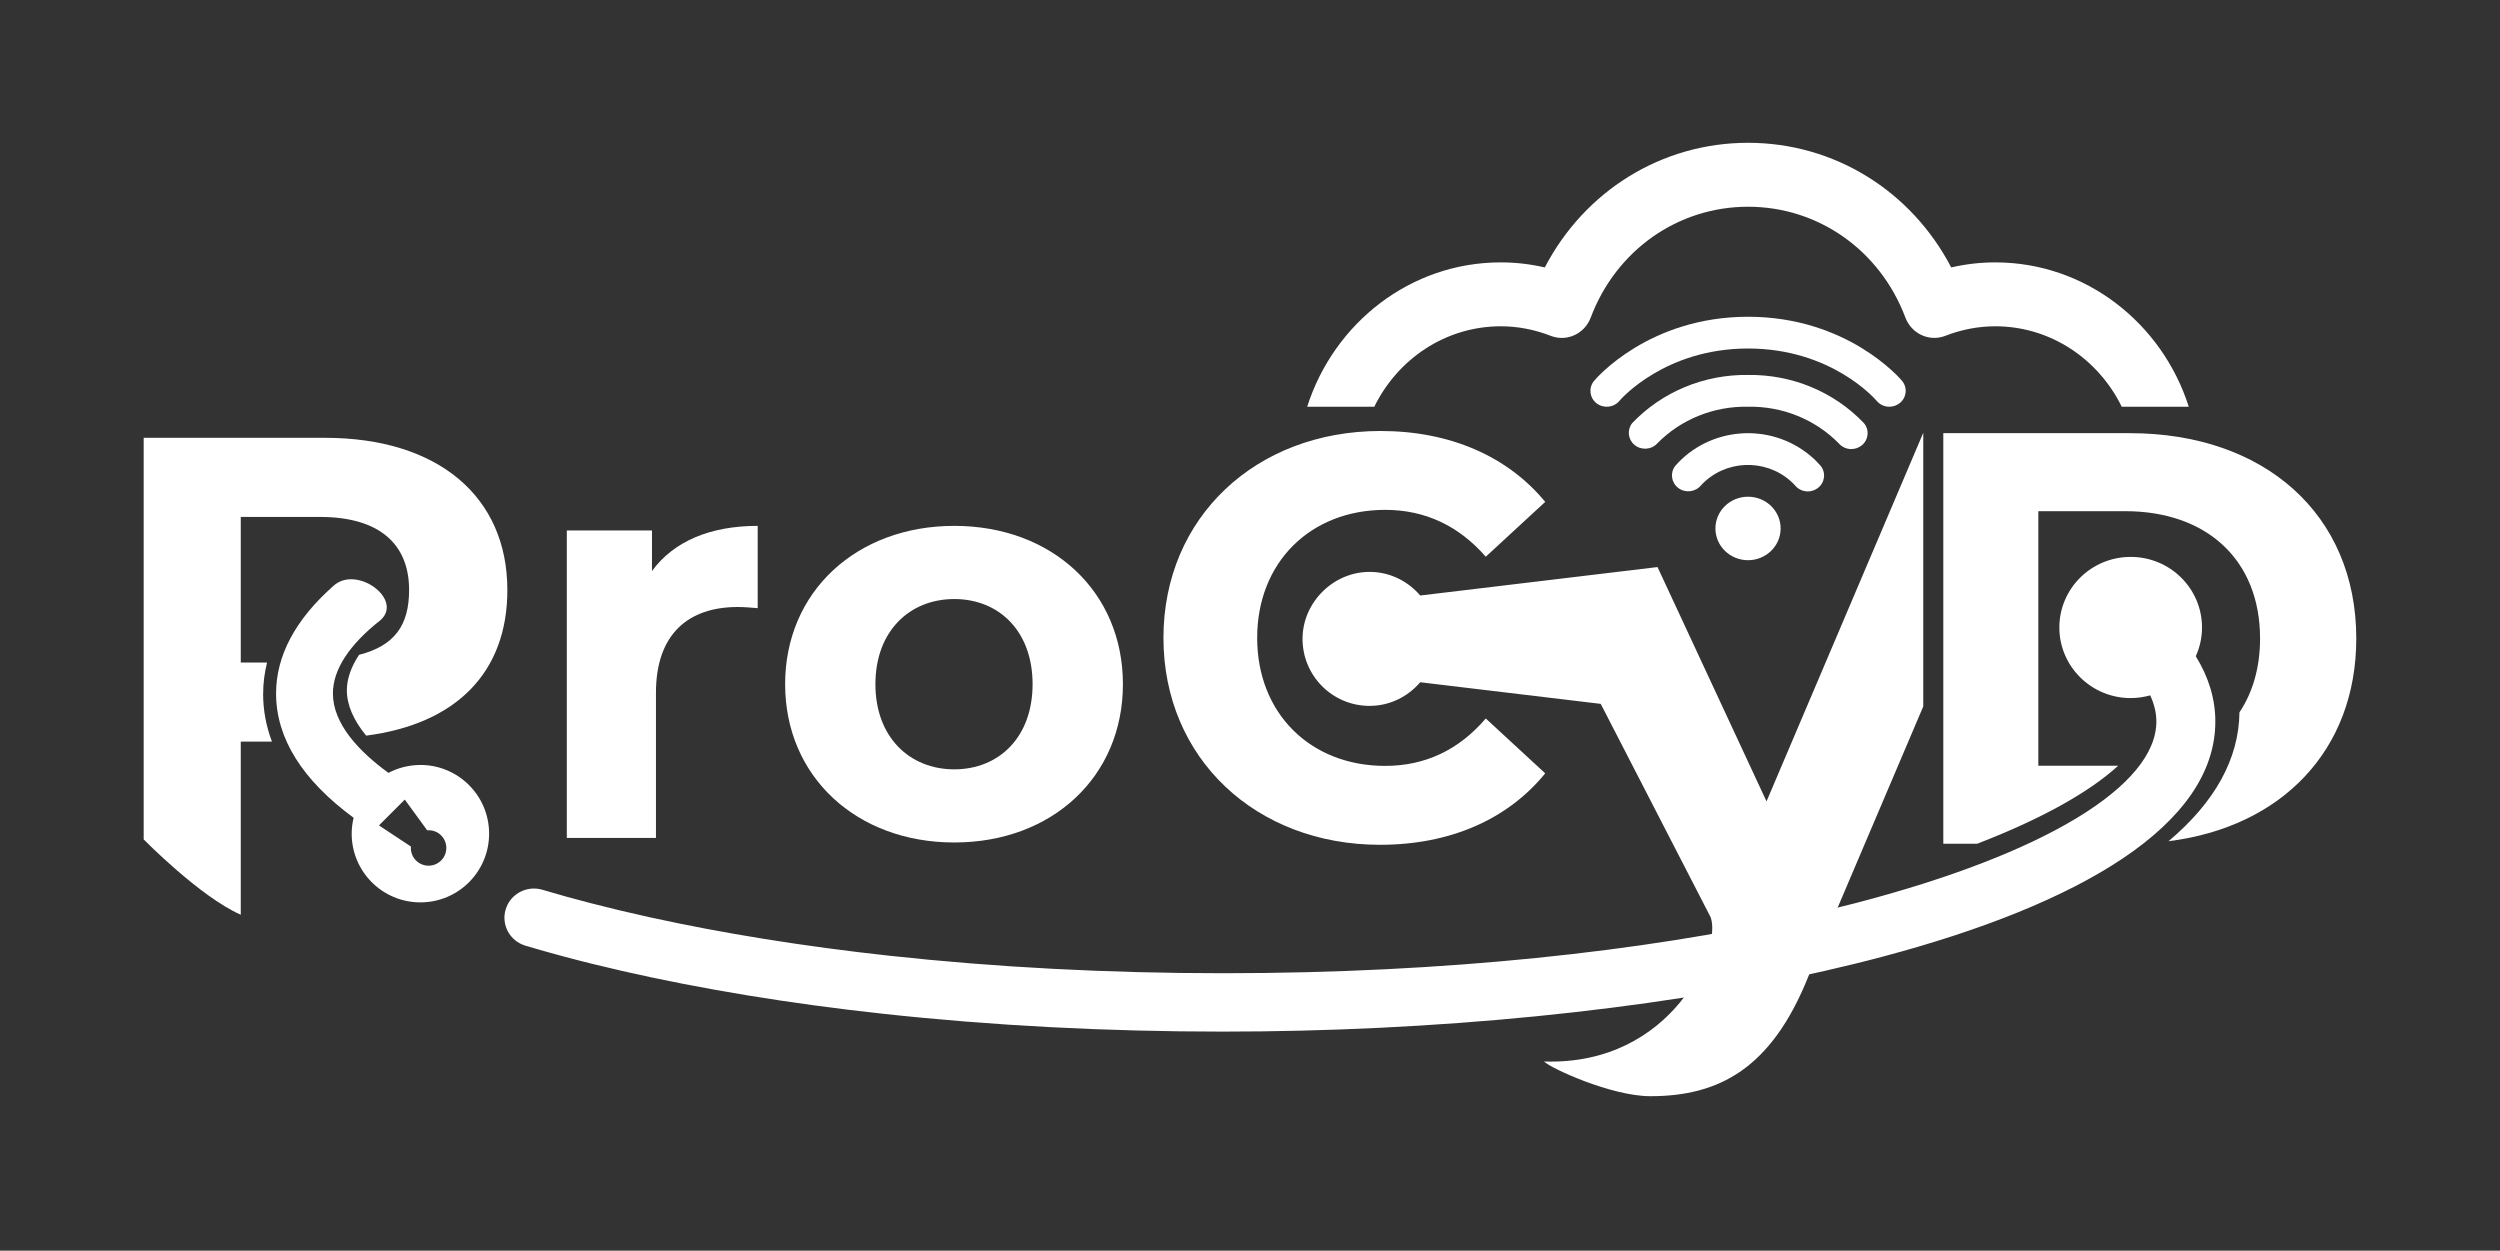
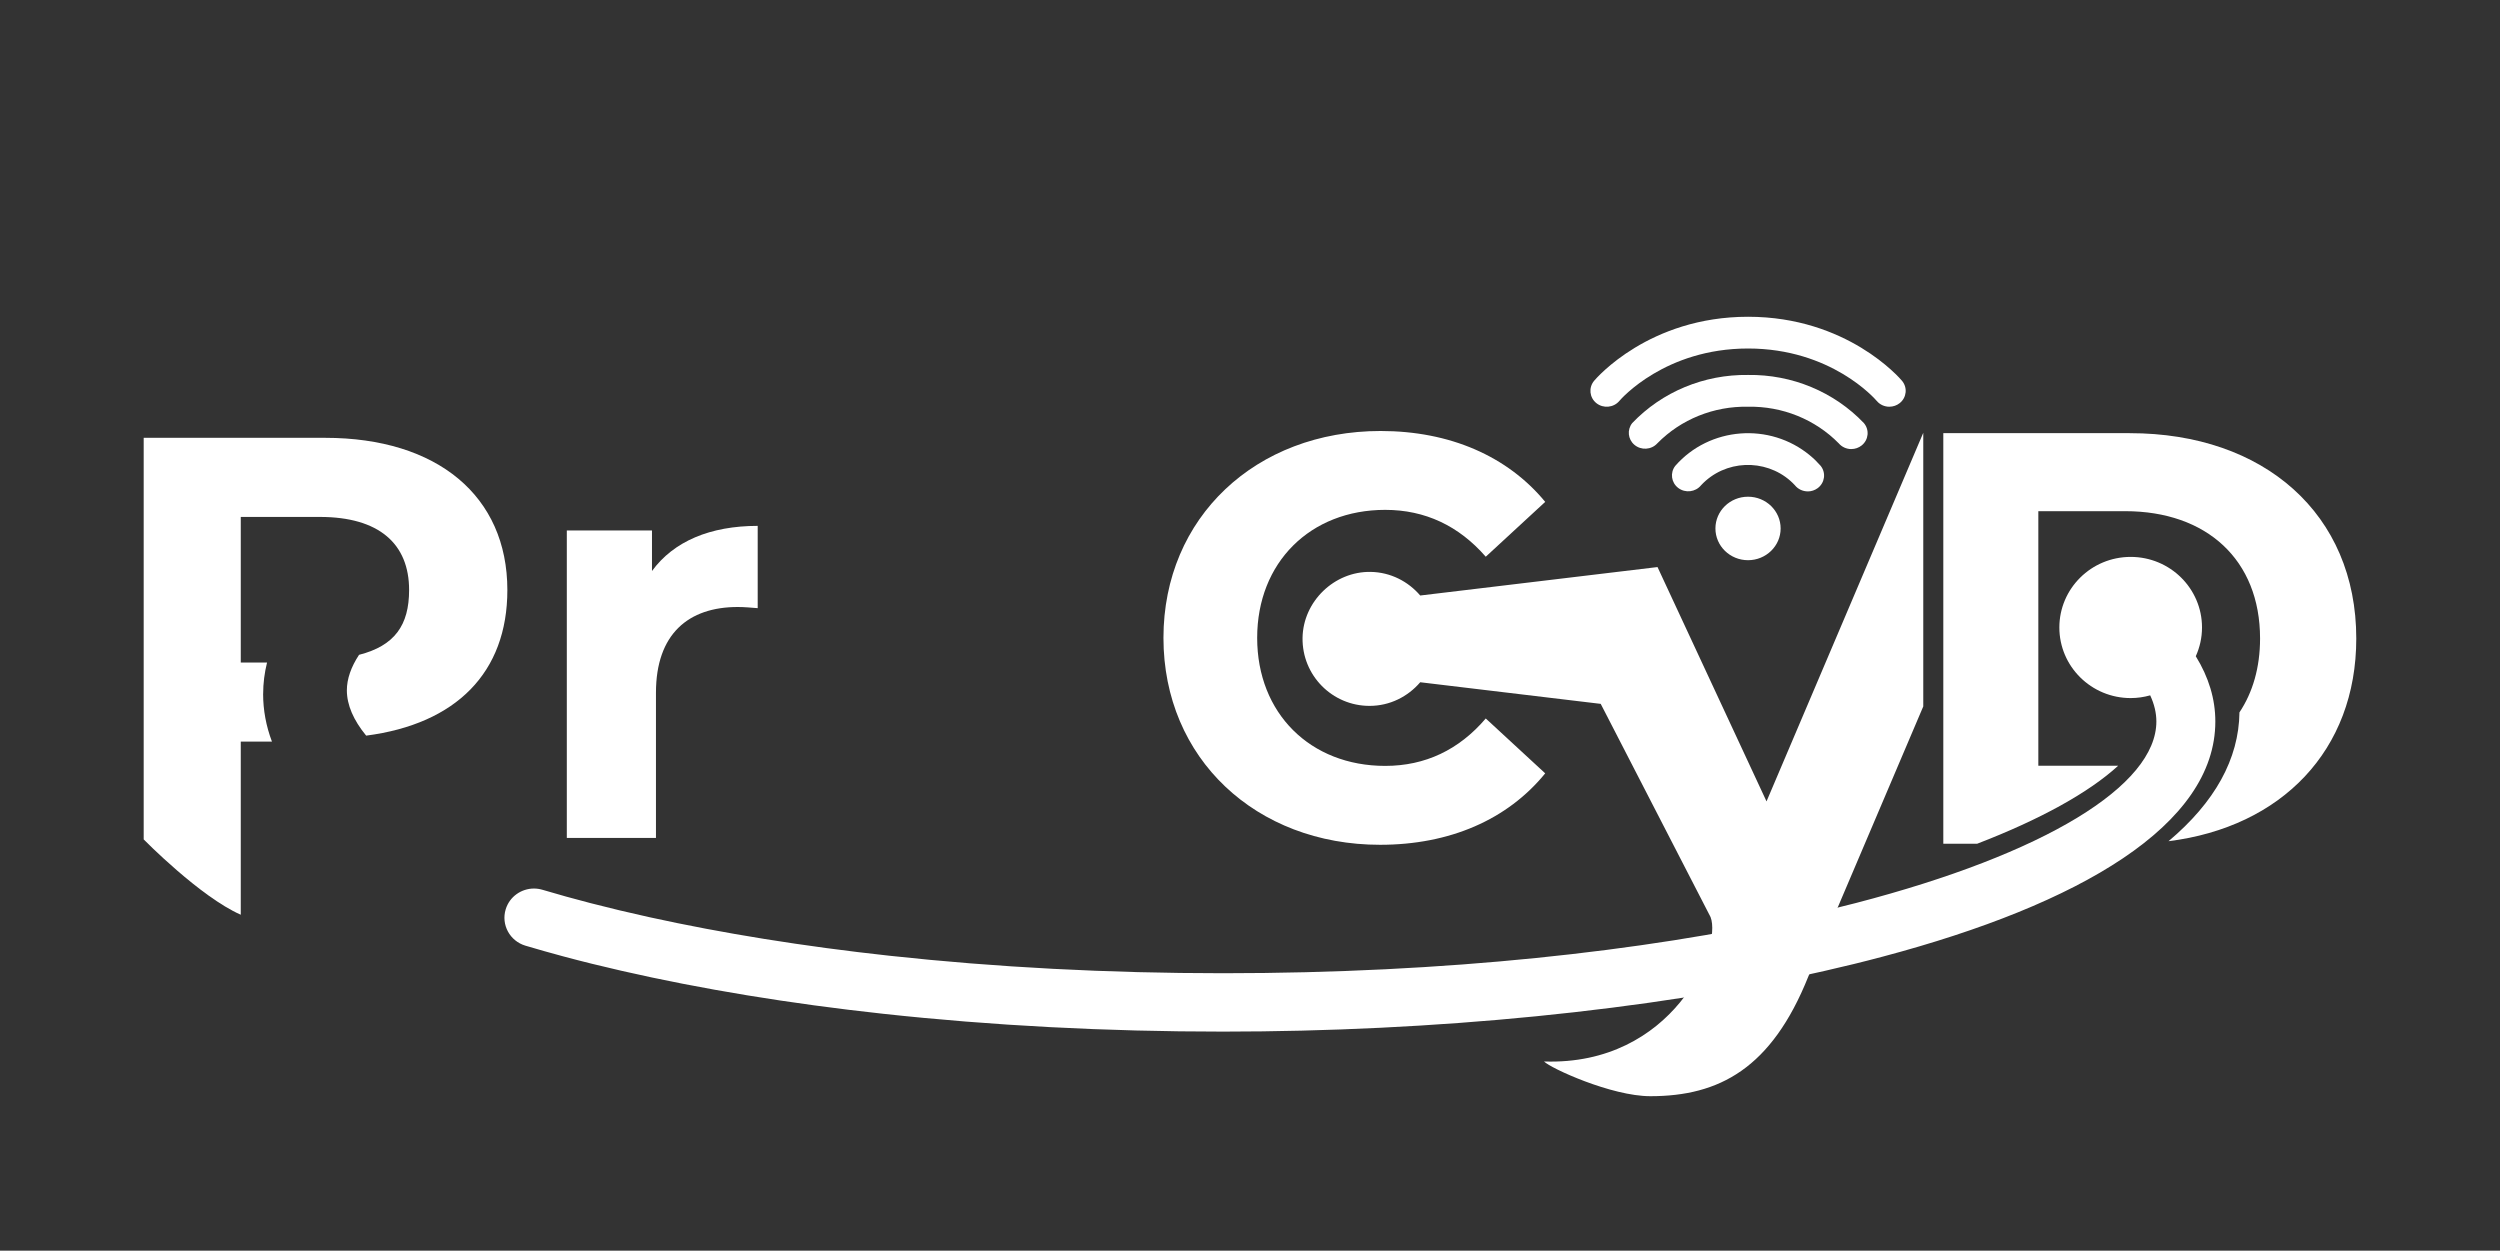
<svg xmlns="http://www.w3.org/2000/svg" id="Layer_1" data-name="Layer 1" viewBox="0 0 841.89 421.18">
  <rect x="0" y="0" width="841.89" height="421.18" fill="#333333" stroke="none" />
  <defs>
    <style>      .cls-1 {        fill: #fff;        stroke-width: 0px;      }    </style>
  </defs>
  <g>
    <path class="cls-1" d="m636.25,136.97c-1.64,0-3.2-.71-4.24-1.95-.65-.77-15.43-17.66-43.34-17.66s-42.74,16.93-43.35,17.66c-1.92,2.28-5.39,2.61-7.73.74-2.34-1.87-2.68-5.24-.76-7.53.74-.88,18.51-21.56,51.84-21.56s51.1,20.68,51.84,21.56c1.92,2.29,1.58,5.65-.77,7.52-.98.78-2.21,1.21-3.48,1.21Z" />
    <path class="cls-1" d="m623.44,151.23c-1.64,0-3.19-.71-4.23-1.93-7.96-8.09-19.04-12.56-30.55-12.33-11.51-.24-22.59,4.23-30.55,12.33-2.01,2.21-5.48,2.42-7.75.46-2.16-1.86-2.47-5.04-.71-7.27,10.06-10.55,24.24-16.44,39.02-16.22,14.78-.22,28.96,5.67,39.02,16.22,1.92,2.29,1.58,5.65-.77,7.52-.98.78-2.2,1.21-3.47,1.21Z" />
-     <path class="cls-1" d="m608.79,165.48c-1.7,0-3.31-.76-4.35-2.07-7.87-8.49-21.32-9.17-30.04-1.51-.54.48-1.06.98-1.55,1.51-1.88,2.32-5.33,2.72-7.71.9-2.35-1.8-2.79-5.09-1-7.41,11.52-13.18,31.84-14.76,45.37-3.54,1.31,1.08,2.52,2.27,3.63,3.54,1.84,2.35,1.38,5.7-1.03,7.49-.96.71-2.13,1.1-3.33,1.1Z" />
+     <path class="cls-1" d="m608.79,165.48c-1.7,0-3.31-.76-4.35-2.07-7.87-8.49-21.32-9.17-30.04-1.51-.54.48-1.06.98-1.55,1.51-1.88,2.32-5.33,2.72-7.71.9-2.35-1.8-2.79-5.09-1-7.41,11.52-13.18,31.84-14.76,45.37-3.54,1.31,1.08,2.52,2.27,3.63,3.54,1.84,2.35,1.38,5.7-1.03,7.49-.96.71-2.13,1.1-3.33,1.1" />
    <ellipse class="cls-1" cx="588.66" cy="177.96" rx="10.98" ry="10.69" />
  </g>
-   <path class="cls-1" d="m141.57,257.61c-3.89,0-7.54.97-10.76,2.66-9.96-7.25-18.7-16.53-18.7-26.75,0-8.11,5.62-16.51,16.01-24.67,7.91-6.99-8.2-18.84-15.97-11.43-12.62,11.2-19.18,23.34-19.18,36.1,0,15.07,8.78,29.11,26.11,41.87-.41,1.72-.65,3.51-.65,5.35,0,12.78,10.36,23.14,23.14,23.14s23.14-10.36,23.14-23.14-10.36-23.14-23.14-23.14Zm6.98,32.16c-2.34,2.34-6.12,2.34-8.46,0-1.29-1.29-1.84-3.01-1.71-4.69l-10.76-7.12,8.69-8.7,7.55,10.35c1.68-.13,3.41.42,4.69,1.71,2.34,2.34,2.34,6.12,0,8.46Z" />
  <path class="cls-1" d="m255.16,177.09v27.71c-2.5-.19-4.43-.39-6.74-.39-16.55,0-27.52,9.05-27.52,28.87v48.89h-30.02v-103.54h28.68v13.66c7.31-10.01,19.63-15.2,35.61-15.2Z" />
-   <path class="cls-1" d="m264.4,230.4c0-31.18,24.06-53.31,56.97-53.31s56.78,22.13,56.78,53.31-23.87,53.31-56.78,53.31-56.97-22.13-56.97-53.31Zm83.33,0c0-17.9-11.35-28.67-26.37-28.67s-26.56,10.78-26.56,28.67,11.55,28.68,26.56,28.68,26.37-10.78,26.37-28.68Z" />
  <path class="cls-1" d="m391.8,214.81c0-40.61,31.18-69.67,73.13-69.67,23.29,0,42.73,8.47,55.43,23.87l-20.02,18.47c-9.05-10.39-20.4-15.78-33.87-15.78-25.21,0-43.11,17.71-43.11,43.11s17.9,43.11,43.11,43.11c13.47,0,24.83-5.39,33.87-15.97l20.02,18.48c-12.7,15.59-32.14,24.06-55.62,24.06-41.76,0-72.94-29.06-72.94-69.67Z" />
  <path class="cls-1" d="m88.62,233.66c0-3.56.45-7.08,1.31-10.55h-8.85v-49.03h26.63c19.98,0,30.06,9.08,30.06,24.61,0,11.86-4.87,18.76-16.86,21.83-2.7,4.11-4.1,8.13-4.1,11.94,0,4.93,2.21,10.04,6.5,15.27,30.3-3.94,47.55-21.23,47.55-49.04,0-31.67-23.61-51.25-61.34-51.25h-61.13v135.24s18.98,19.34,32.69,25.36v-58.31h10.5c-1.97-5.23-2.97-10.59-2.97-16.08Z" />
  <path class="cls-1" d="m717.24,145.87h-62.82v138.27h11.38c21.33-8.21,37.66-17.26,47.5-26.27h-26.88v-85.73h29.24c27.46,0,45.43,16.4,45.43,42.87,0,9.78-2.47,18.17-6.94,24.88-.2,15.71-8.29,30.26-23.89,43.39,38.04-4.77,63.23-30.56,63.23-68.27,0-41.88-31.01-69.14-76.25-69.14Z" />
  <g>
    <path class="cls-1" d="m739.45,220.98c1.33-2.96,2.09-6.22,2.09-9.67,0-13.13-10.76-23.77-24.02-23.77s-24.02,10.64-24.02,23.77,10.76,23.77,24.02,23.77c2.28,0,4.48-.33,6.57-.92,1.38,2.97,2.08,5.9,2.08,8.8,0,21.62-37.56,44.58-101.2,61.14-6.35,1.65-12.95,3.25-19.82,4.77-51.86,11.47-117.93,18.87-193.29,18.87-38.66,0-76.45-1.98-112.33-5.89-28.84-3.14-56.2-7.56-80.88-12.99-6.83-1.5-13.44-3.09-19.83-4.74-5.55-1.44-10.95-2.93-16.13-4.48-.95-.28-1.92-.42-2.87-.42-4.27,0-8.22,2.73-9.52,6.99-1.59,5.2,1.39,10.68,6.64,12.25,4.13,1.23,8.38,2.43,12.73,3.6,6.36,1.71,12.96,3.34,19.76,4.89,26.66,6.1,56.48,11.02,87.92,14.44,36.6,3.99,75.12,6.01,114.5,6.01,70.61,0,143.14-6.96,202.52-20.42,6.77-1.53,13.37-3.15,19.77-4.86,66.31-17.63,111.89-44.26,111.89-79.16,0-7.56-2.22-14.9-6.59-21.98Z" />
    <g>
-       <path class="cls-1" d="m719.64,224.15l1.01-11.2,11.2-1.01c.46-.04.85-.23,1.13-.51.47-.47.66-1.21.42-2.01-.37-1.28-1.67-2.23-2.91-2.12l-12.71,1.15c-.89.08-1.57.76-1.65,1.65l-1.15,12.71c-.11,1.23.84,2.53,2.12,2.91,1.28.37,2.41-.33,2.52-1.56Z" />
      <path class="cls-1" d="m710.73,215.24l1.01-11.2,11.2-1.01c.46-.04.85-.23,1.13-.51.47-.47.66-1.21.42-2.01-.37-1.28-1.67-2.23-2.91-2.12l-12.71,1.15c-.89.08-1.57.76-1.65,1.65l-1.15,12.71c-.11,1.23.84,2.53,2.12,2.91,1.28.37,2.41-.33,2.52-1.56Z" />
    </g>
  </g>
  <path class="cls-1" d="m594.88,269.86l-36.7-78.9-37.26,4.47h0l-42.65,5.11c-4.05-4.73-9.96-7.83-16.65-7.95-12.26-.23-22.79,9.94-22.98,22.21-.19,12.62,9.98,22.91,22.56,22.91,6.86,0,12.93-3.13,17.07-7.96l60.78,7.28,36.99,71.8c4,10.33-12.77,50.1-56.07,48.63,2.11,2.24,22.67,11.69,35.79,11.69,23.15,0,40.8-9.3,53.21-40.32l38.7-90.94v-92.14l-52.78,124.11Z" />
-   <path class="cls-1" d="m462.8,136.98c7.84-16.04,23.96-27.1,42.59-27.1,5.69,0,11.36,1.08,16.84,3.22,1.22.47,2.47.7,3.7.7,4.2,0,8.16-2.61,9.76-6.87,8.55-22.67,29.34-37.31,52.98-37.31s44.43,14.64,52.97,37.3c1.61,4.26,5.56,6.87,9.76,6.87,1.23,0,2.48-.22,3.7-.7,5.48-2.13,11.14-3.21,16.83-3.21,18.62,0,34.74,11.06,42.58,27.1h22.58c-8.99-28.19-34.78-48.62-65.17-48.62-4.99,0-9.95.57-14.83,1.7-13.45-25.78-39.37-41.97-68.43-41.97s-54.99,16.18-68.44,41.97c-4.89-1.13-9.85-1.7-14.85-1.7-30.39,0-56.18,20.43-65.17,48.62h22.58Z" />
</svg>